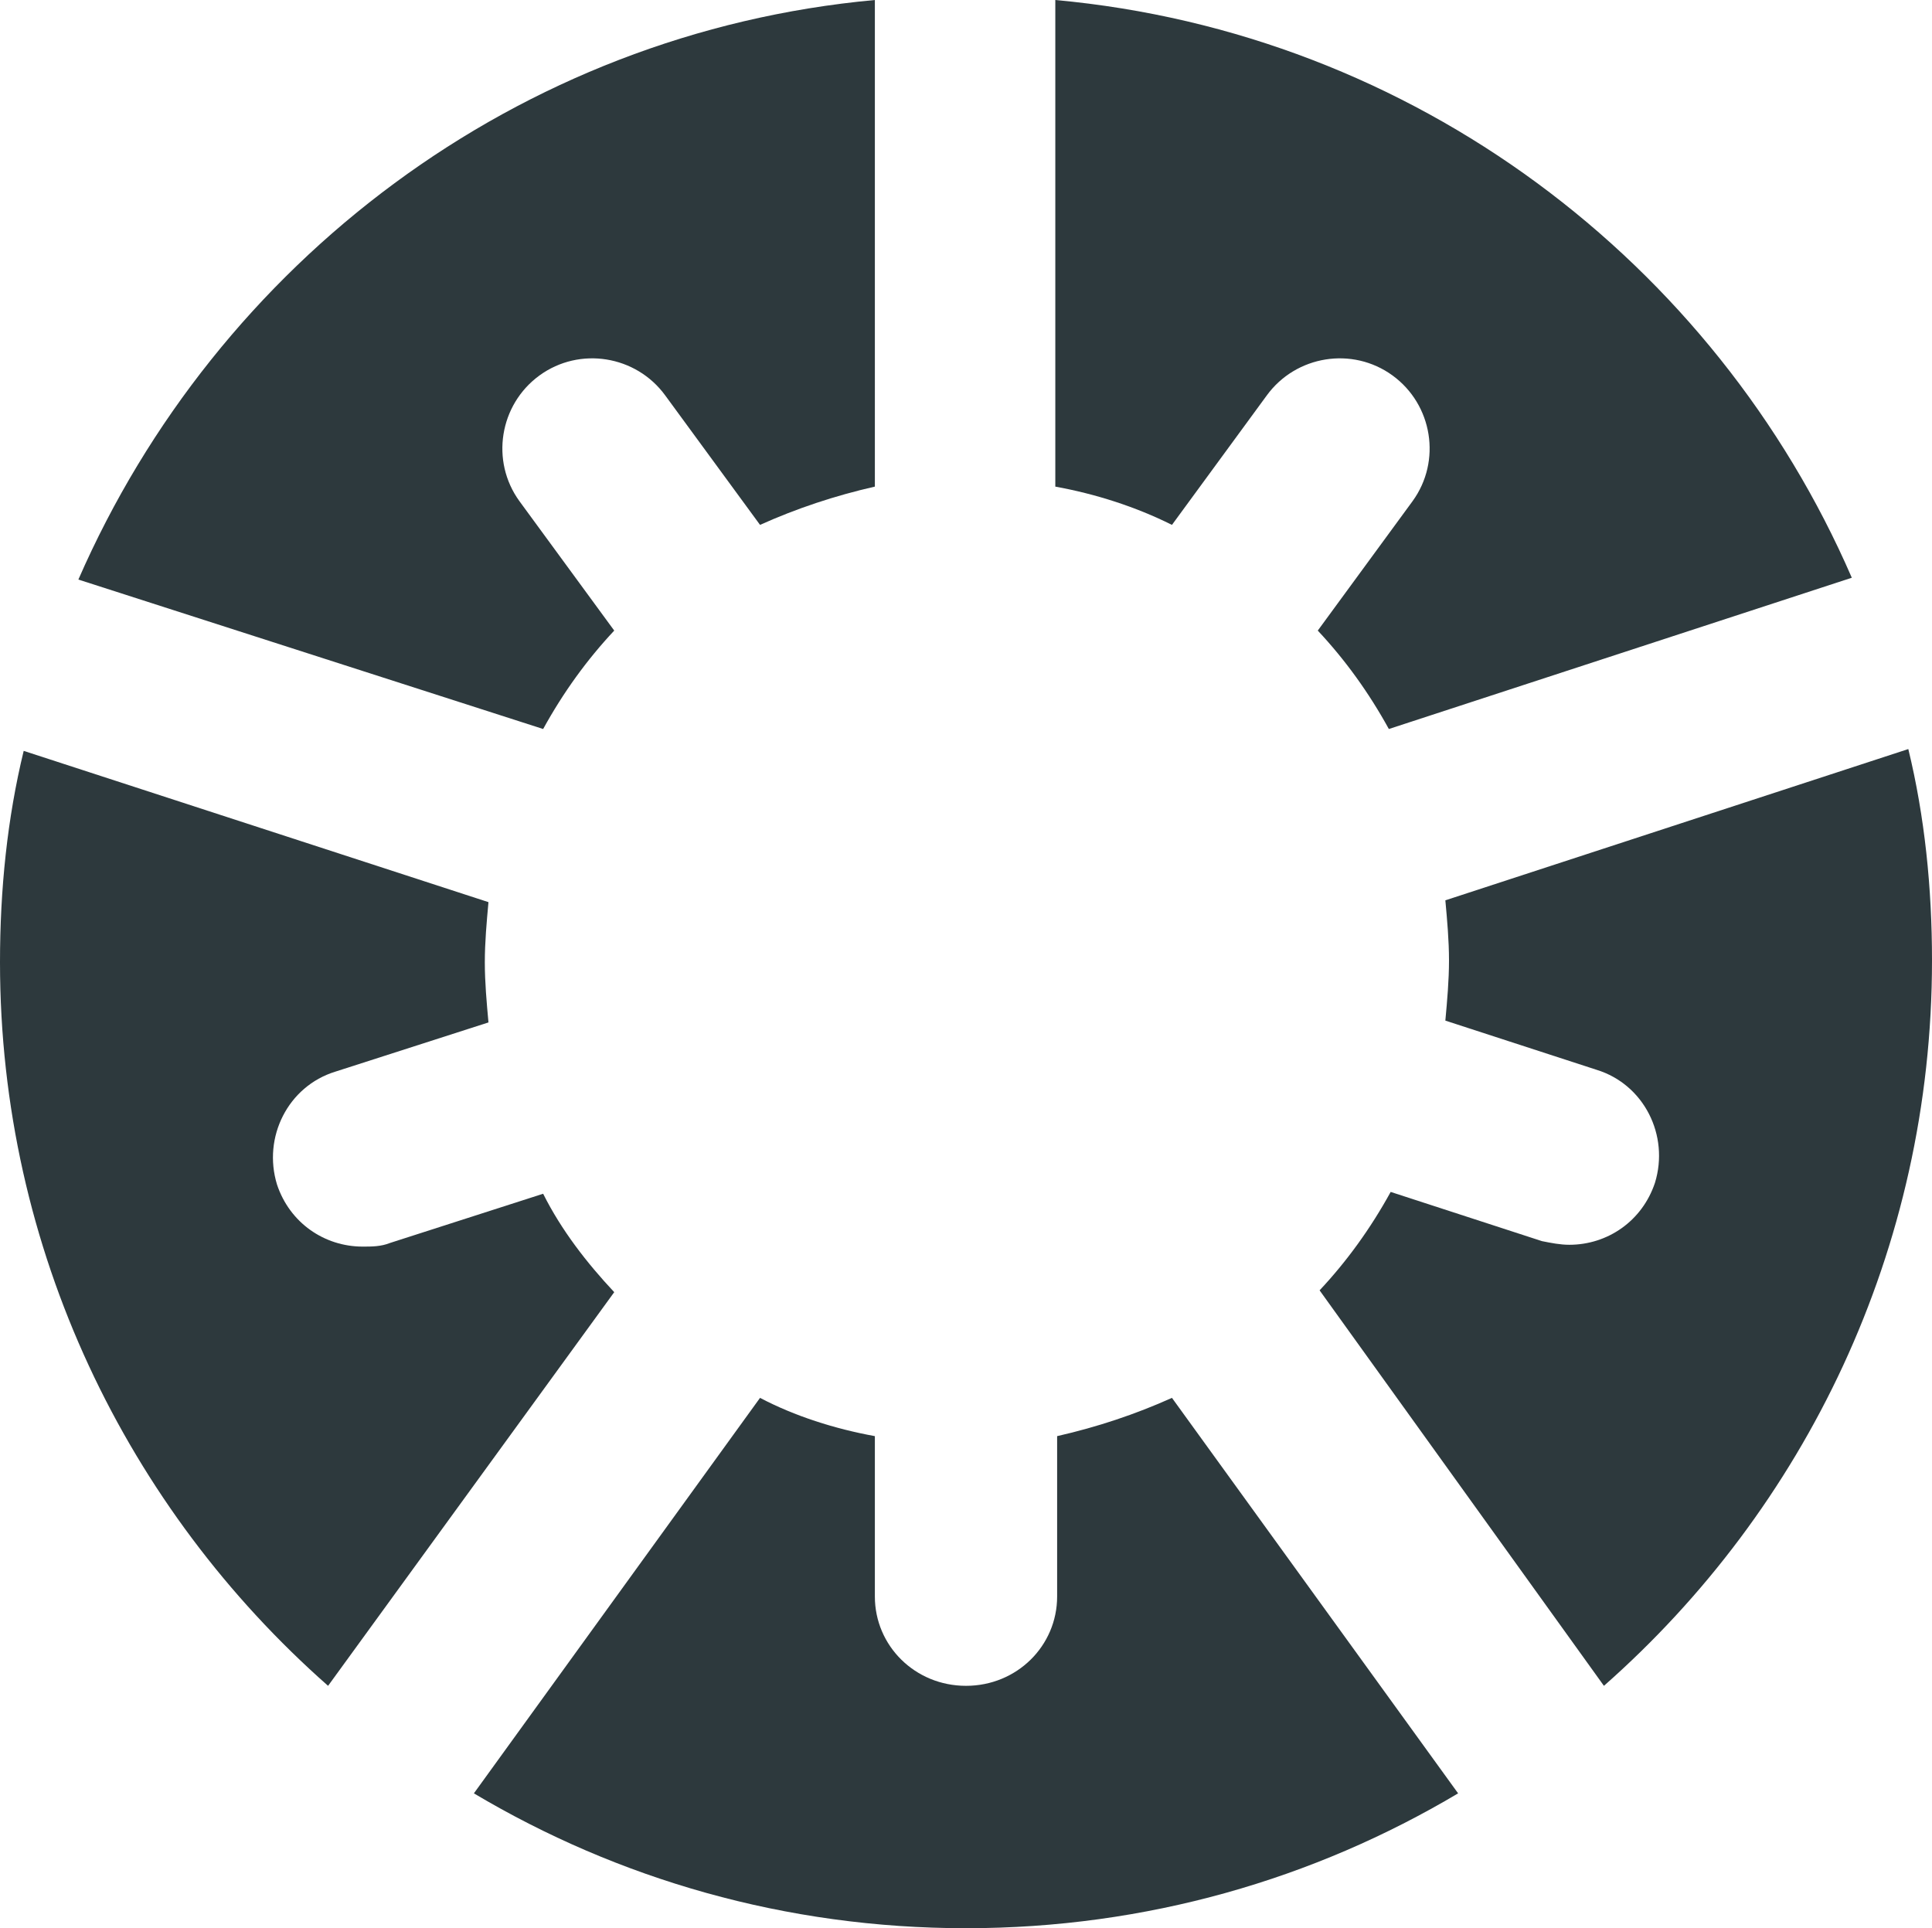
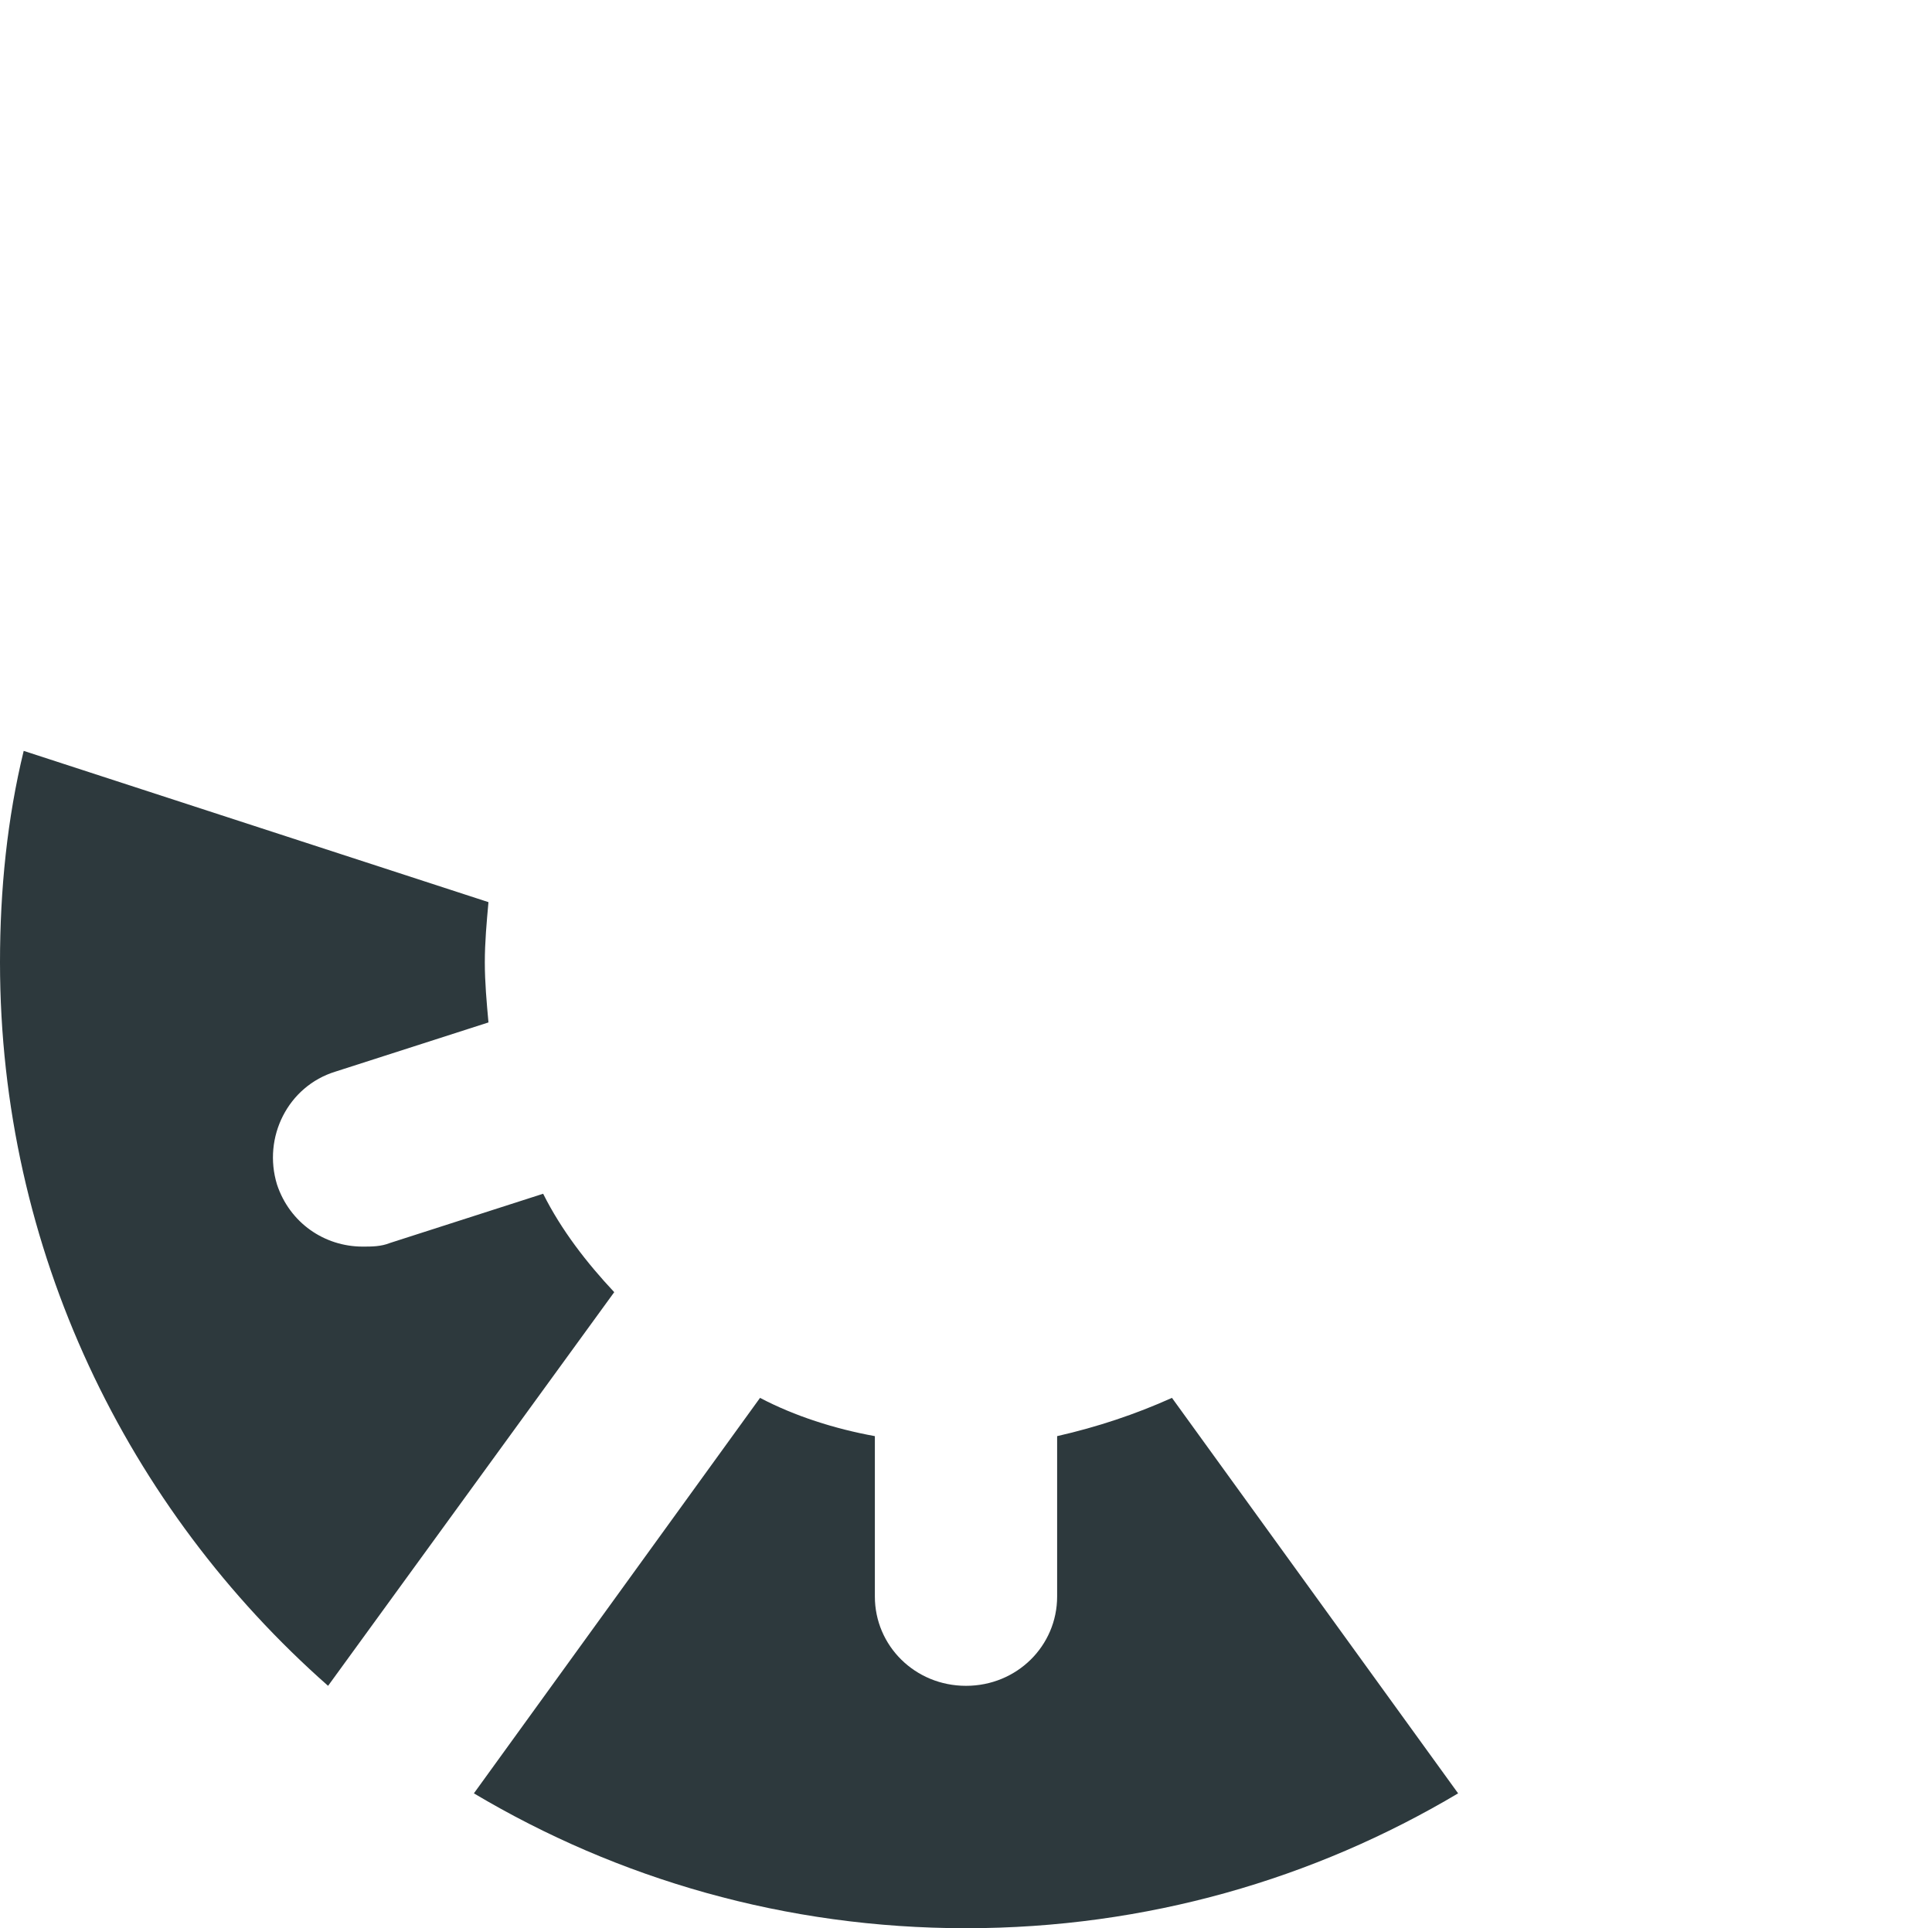
<svg xmlns="http://www.w3.org/2000/svg" version="1.1" id="Capa_1" x="0px" y="0px" viewBox="0 0 106 105.8" style="enable-background:new 0 0 106 105.8;" xml:space="preserve">
  <style type="text/css">
	.st0{fill:#2D393D;}
</style>
  <g>
    <g>
      <g>
-         <path class="st0" d="M57.9,26.7c2.2,0.4,4.4,1.1,6.4,2.1l5.2-7.1c1.6-2.2,4.7-2.7,6.9-1.1c2.2,1.6,2.7,4.7,1.1,6.9l-5.2,7.1     c1.5,1.6,2.8,3.4,3.9,5.4l25.4-8.3C94.1,14.4,77.6,1.8,57.9,0V26.7z" />
-       </g>
+         </g>
      <g>
-         <path class="st0" d="M29.8,40c1.1-2,2.4-3.8,3.9-5.4l-5.2-7.1c-1.6-2.2-1.1-5.3,1.1-6.9c2.2-1.6,5.3-1.1,6.9,1.1l5.2,7.1     c2-0.9,4.1-1.6,6.3-2.1V0C28.4,1.8,11.9,14.4,4.3,31.8L29.8,40z" />
-       </g>
+         </g>
      <g>
-         <path class="st0" d="M79.3,49.4c0.1,1.1,0.2,2.2,0.2,3.3s-0.1,2.2-0.2,3.3l8.3,2.7c2.6,0.8,4,3.6,3.2,6.2     c-0.7,2.1-2.6,3.4-4.7,3.4c-0.5,0-1-0.1-1.5-0.2l-8.3-2.7c-1.1,2-2.4,3.8-3.9,5.4L88,92.5c11-9.7,18-23.9,18-39.8     c0-4-0.4-7.9-1.3-11.6L79.3,49.4z" />
-       </g>
+         </g>
      <g>
        <path class="st0" d="M64.3,76.7c-2,0.9-4.1,1.6-6.3,2.1v8.8c0,2.7-2.2,4.9-5,4.9s-5-2.2-5-4.9v-8.8c-2.2-0.4-4.4-1.1-6.3-2.1     L26,98.4c7.9,4.7,17.1,7.4,27,7.4c9.9,0,19.1-2.7,27-7.4L64.3,76.7z" />
      </g>
      <g>
        <path class="st0" d="M18,92.5l15.7-21.6c-1.5-1.6-2.9-3.4-3.9-5.4l-8.4,2.7c-0.5,0.2-1,0.2-1.5,0.2c-2.1,0-4-1.3-4.7-3.4     c-0.8-2.6,0.6-5.4,3.2-6.2l8.4-2.7c-0.1-1.1-0.2-2.2-0.2-3.3s0.1-2.2,0.2-3.3L1.3,41.2C0.4,44.9,0,48.8,0,52.8     C0,68.6,7,82.8,18,92.5z" />
      </g>
    </g>
  </g>
</svg>